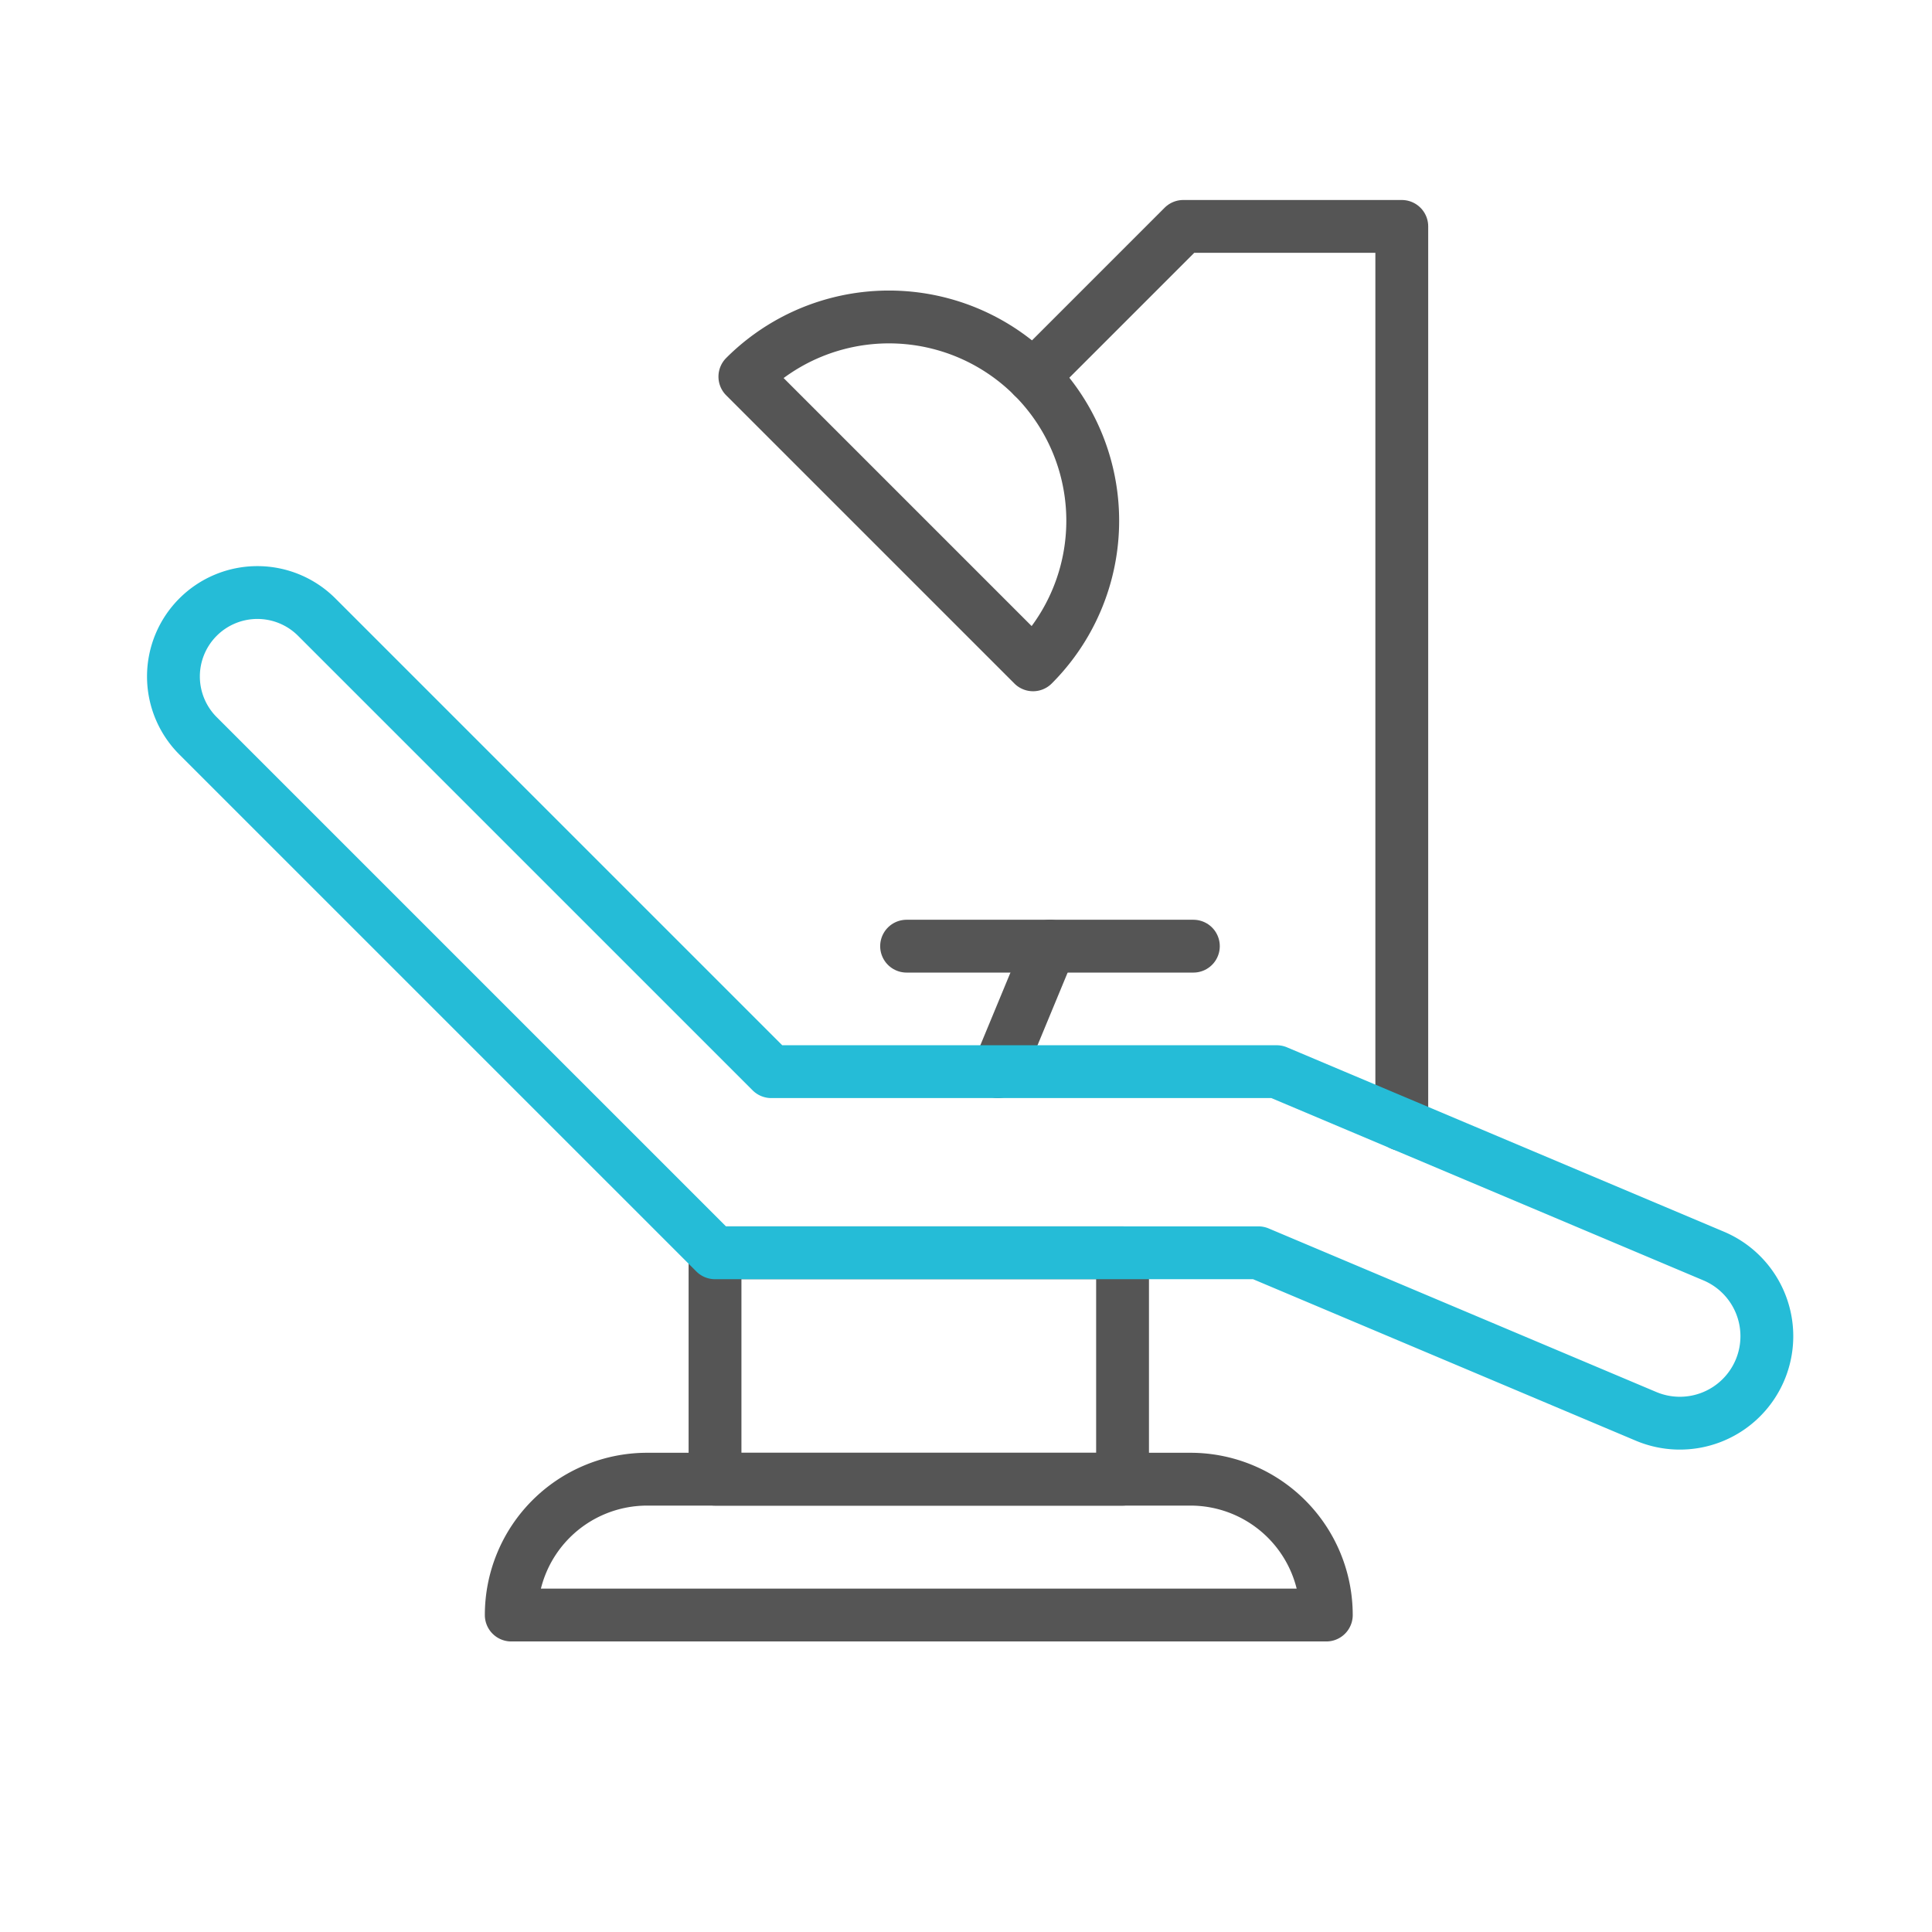
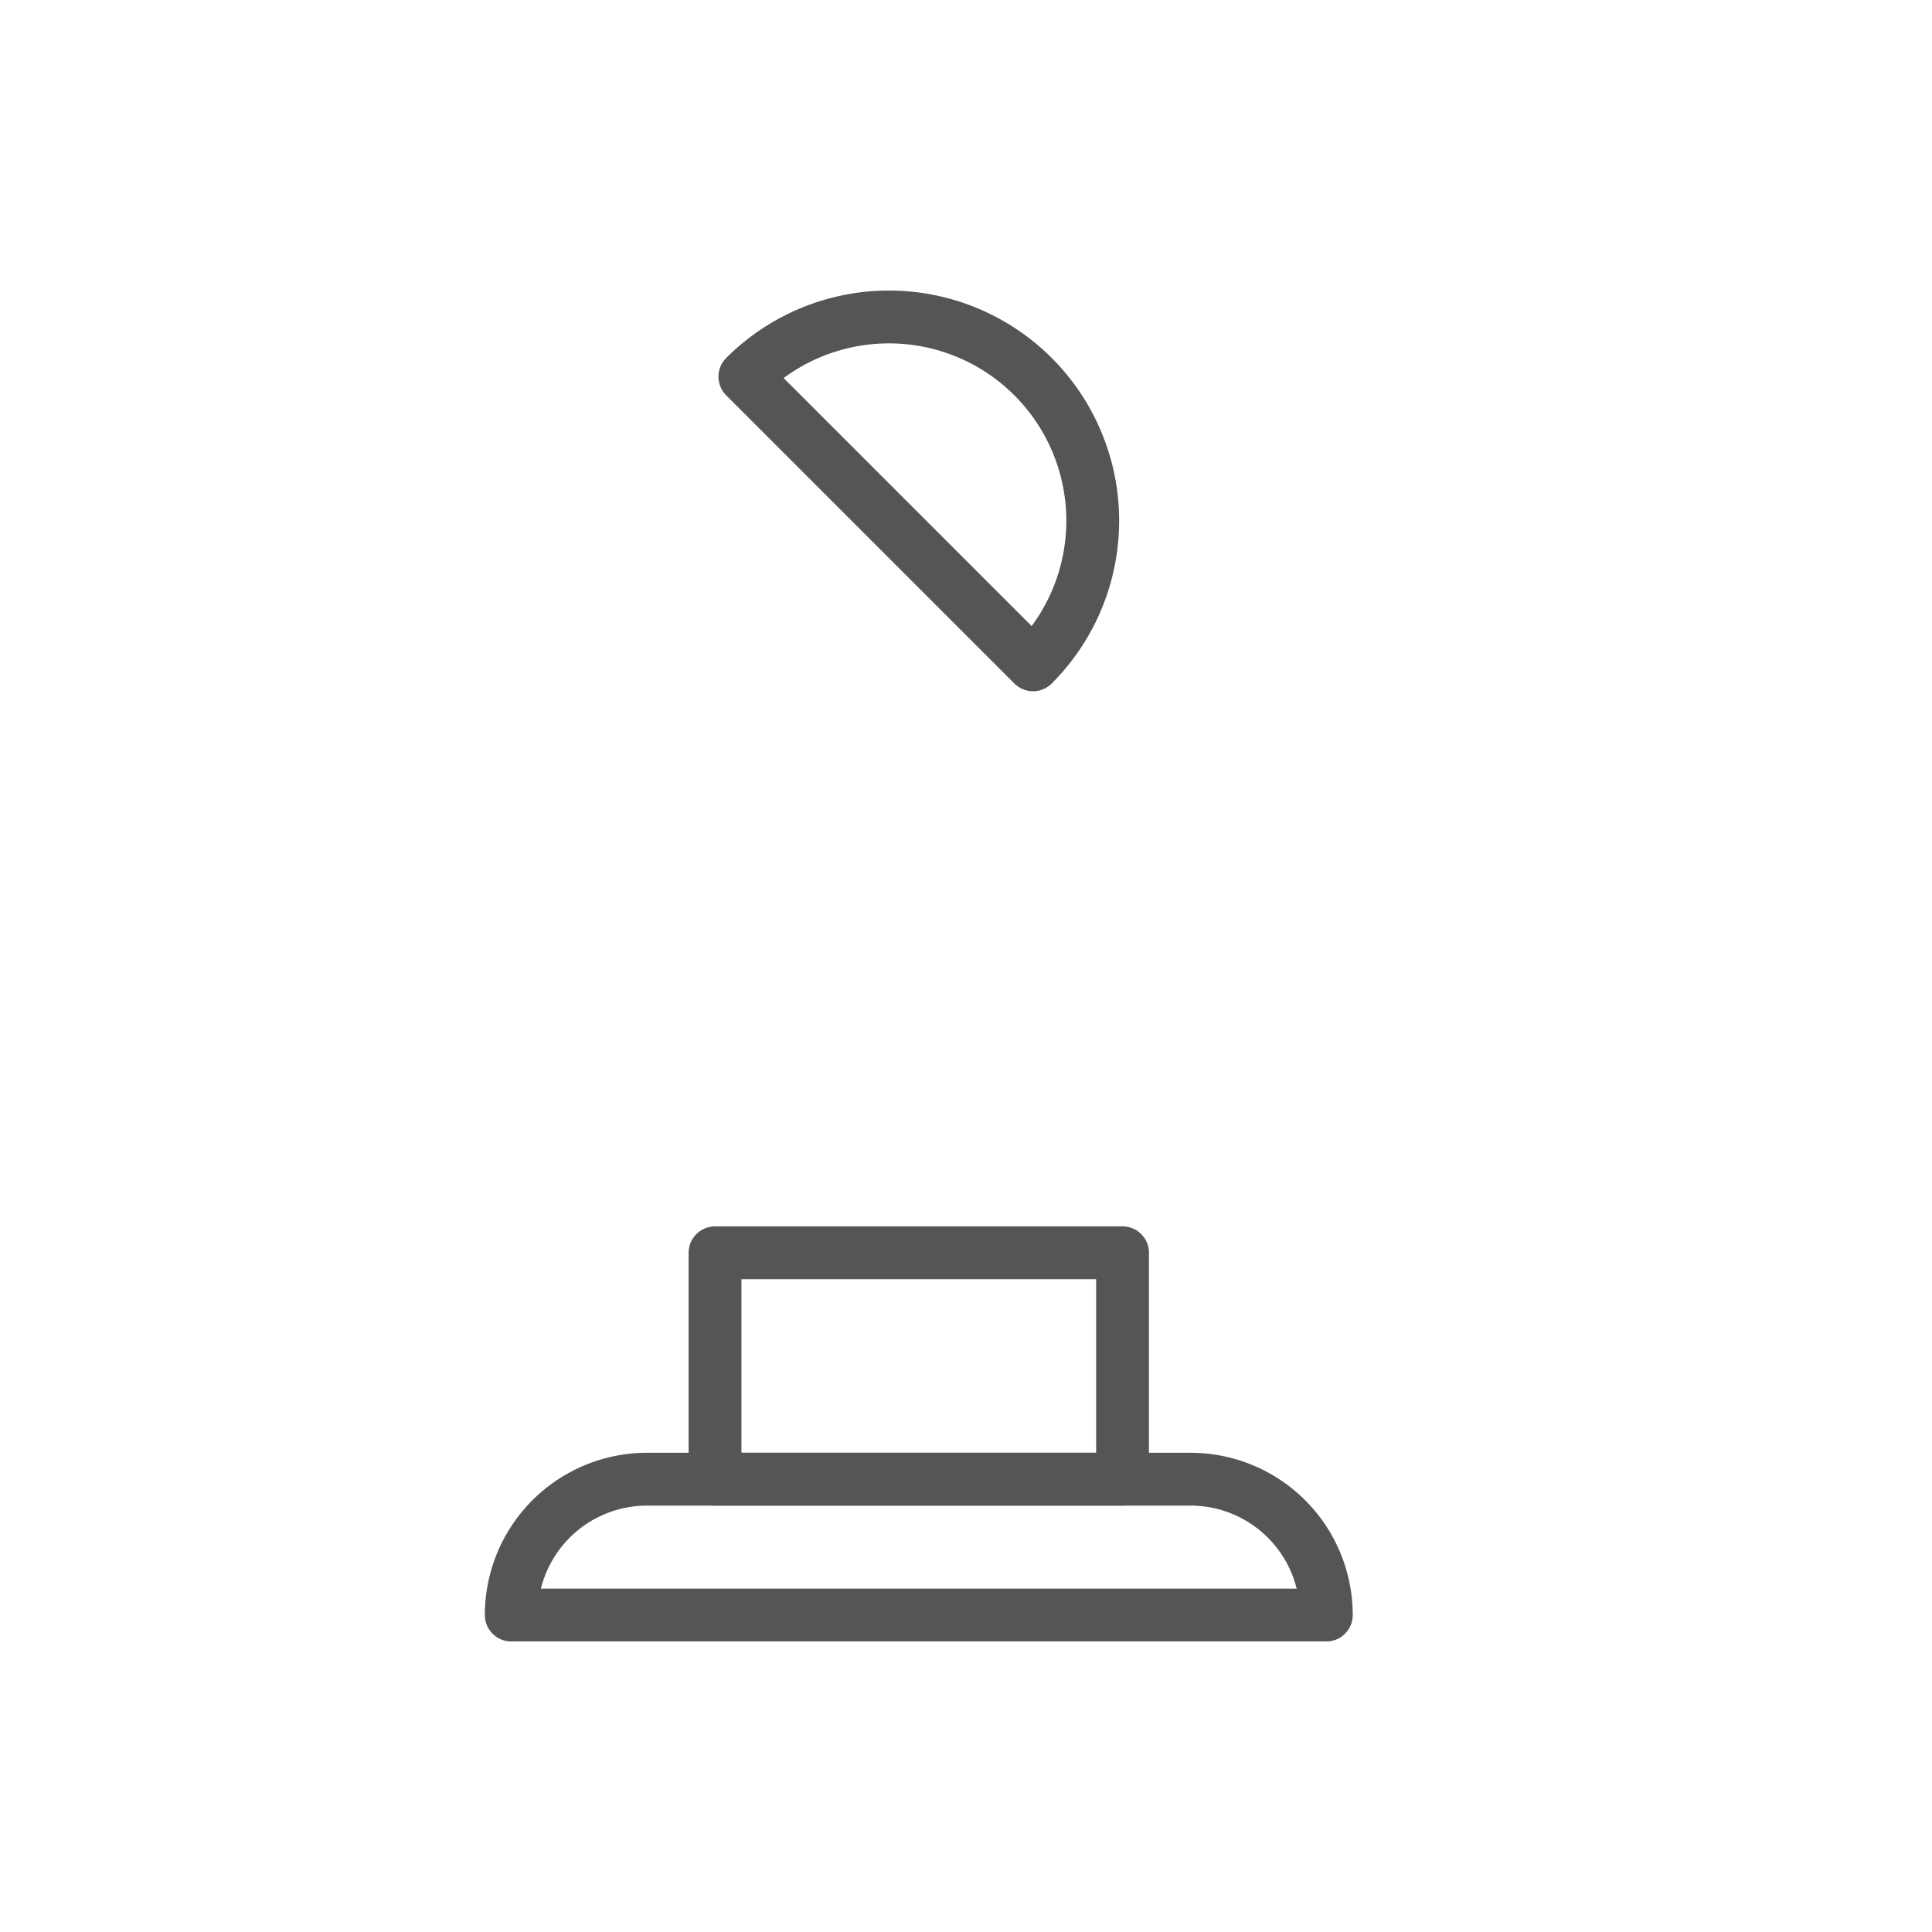
<svg xmlns="http://www.w3.org/2000/svg" id="Layer_1" data-name="Layer 1" viewBox="0 0 64 64">
  <defs>
    <style>
      .cls-1, .cls-2 {
        fill: none;
        stroke-linecap: round;
        stroke-linejoin: round;
        stroke-width: 1.75px;
      }

      .cls-1 {
        stroke: #555;
      }

      .cls-2 {
        stroke: #25bcd7;
      }
    </style>
  </defs>
  <path class="cls-1" d="M34.221,12.477a6.75,6.75,0,0,0-9.546,0l9.546,9.546A6.75,6.75,0,0,0,34.221,12.477Z" />
  <path class="cls-1" d="M21.436,49h18a4.5,4.5,0,0,1,4.5,4.5v0a0,0,0,0,1,0,0h-27a0,0,0,0,1,0,0v0A4.5,4.5,0,0,1,21.436,49Z" />
  <rect class="cls-1" x="23.686" y="41.5" width="13.5" height="7.5" />
  <g>
-     <line class="cls-1" x1="33.06" y1="35.5" x2="34.782" y2="31.343" />
-     <line class="cls-1" x1="30.032" y1="31.343" x2="39.532" y2="31.343" />
-   </g>
-   <polyline class="cls-1" points="46.436 37.249 46.436 7.5 39.198 7.5 34.221 12.477" />
-   <path class="cls-2" d="M23.686,41.5,6.56,24.375a2.78,2.78,0,0,1,0-3.932h0a2.78,2.78,0,0,1,3.932,0L25.55,35.5H42.292l14.476,6.108A2.882,2.882,0,0,1,58.31,45.366h0a2.882,2.882,0,0,1-3.783,1.552L41.686,41.5h-18" />
+     </g>
</svg>